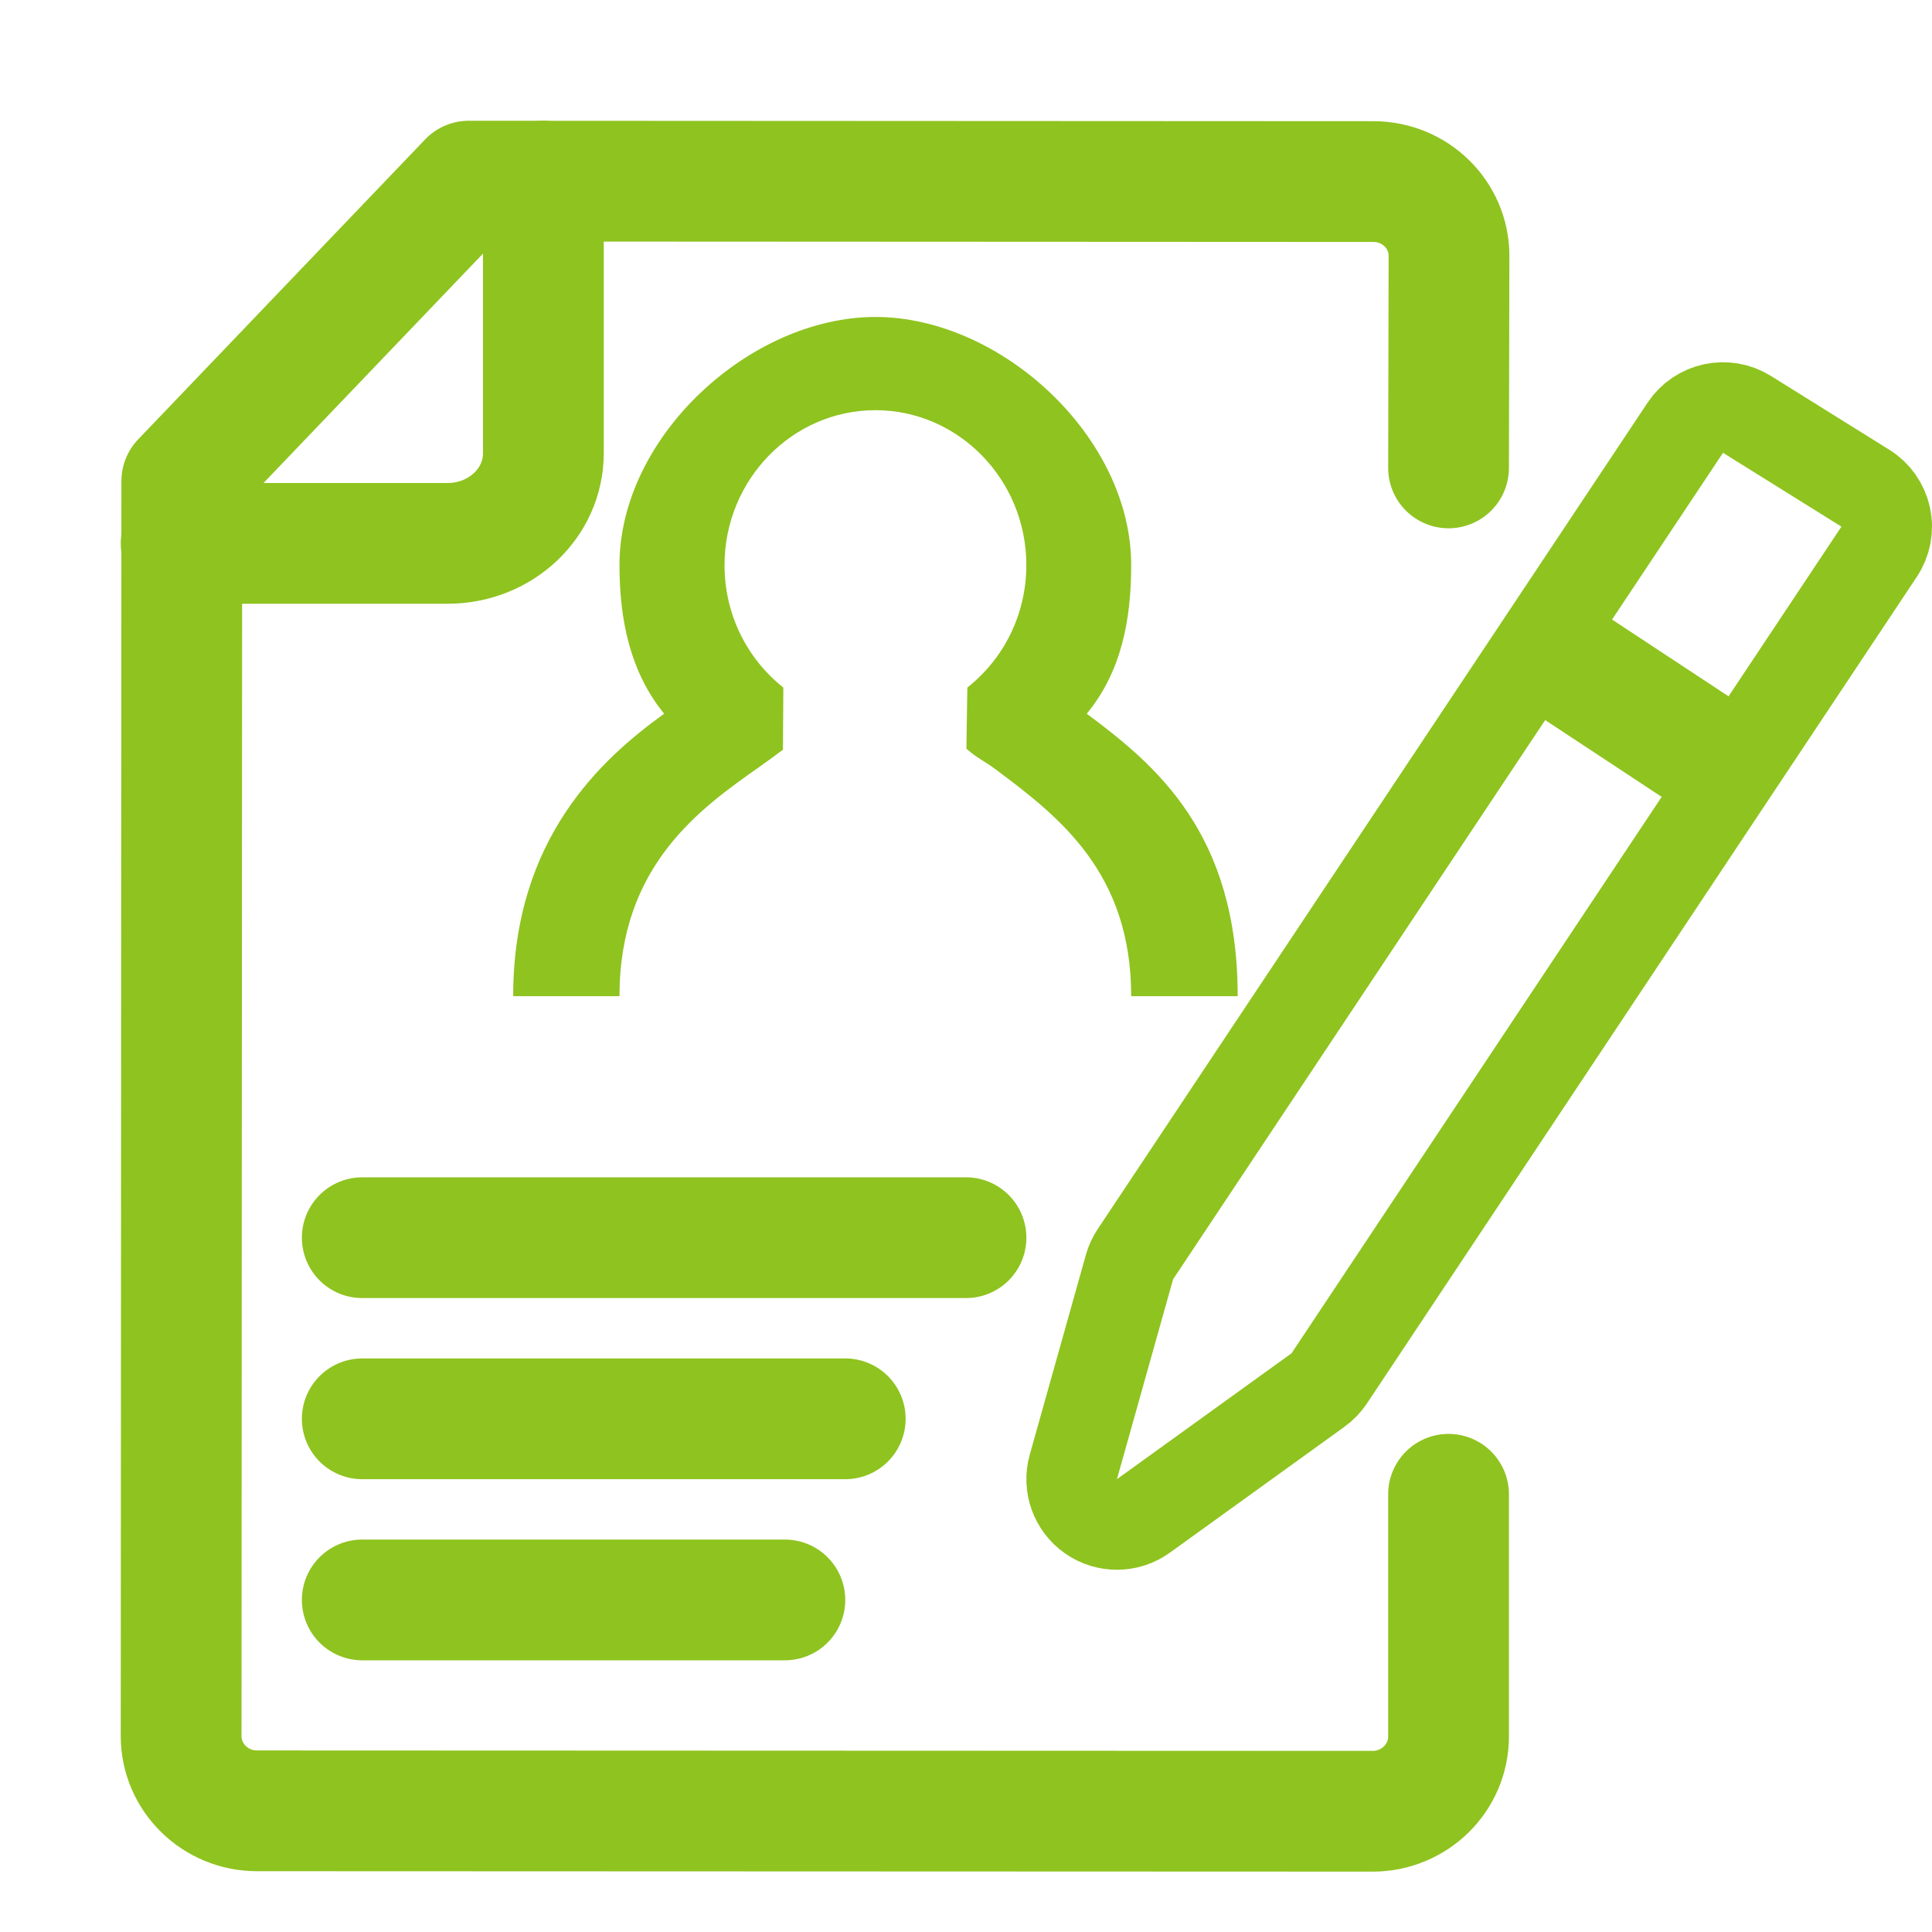
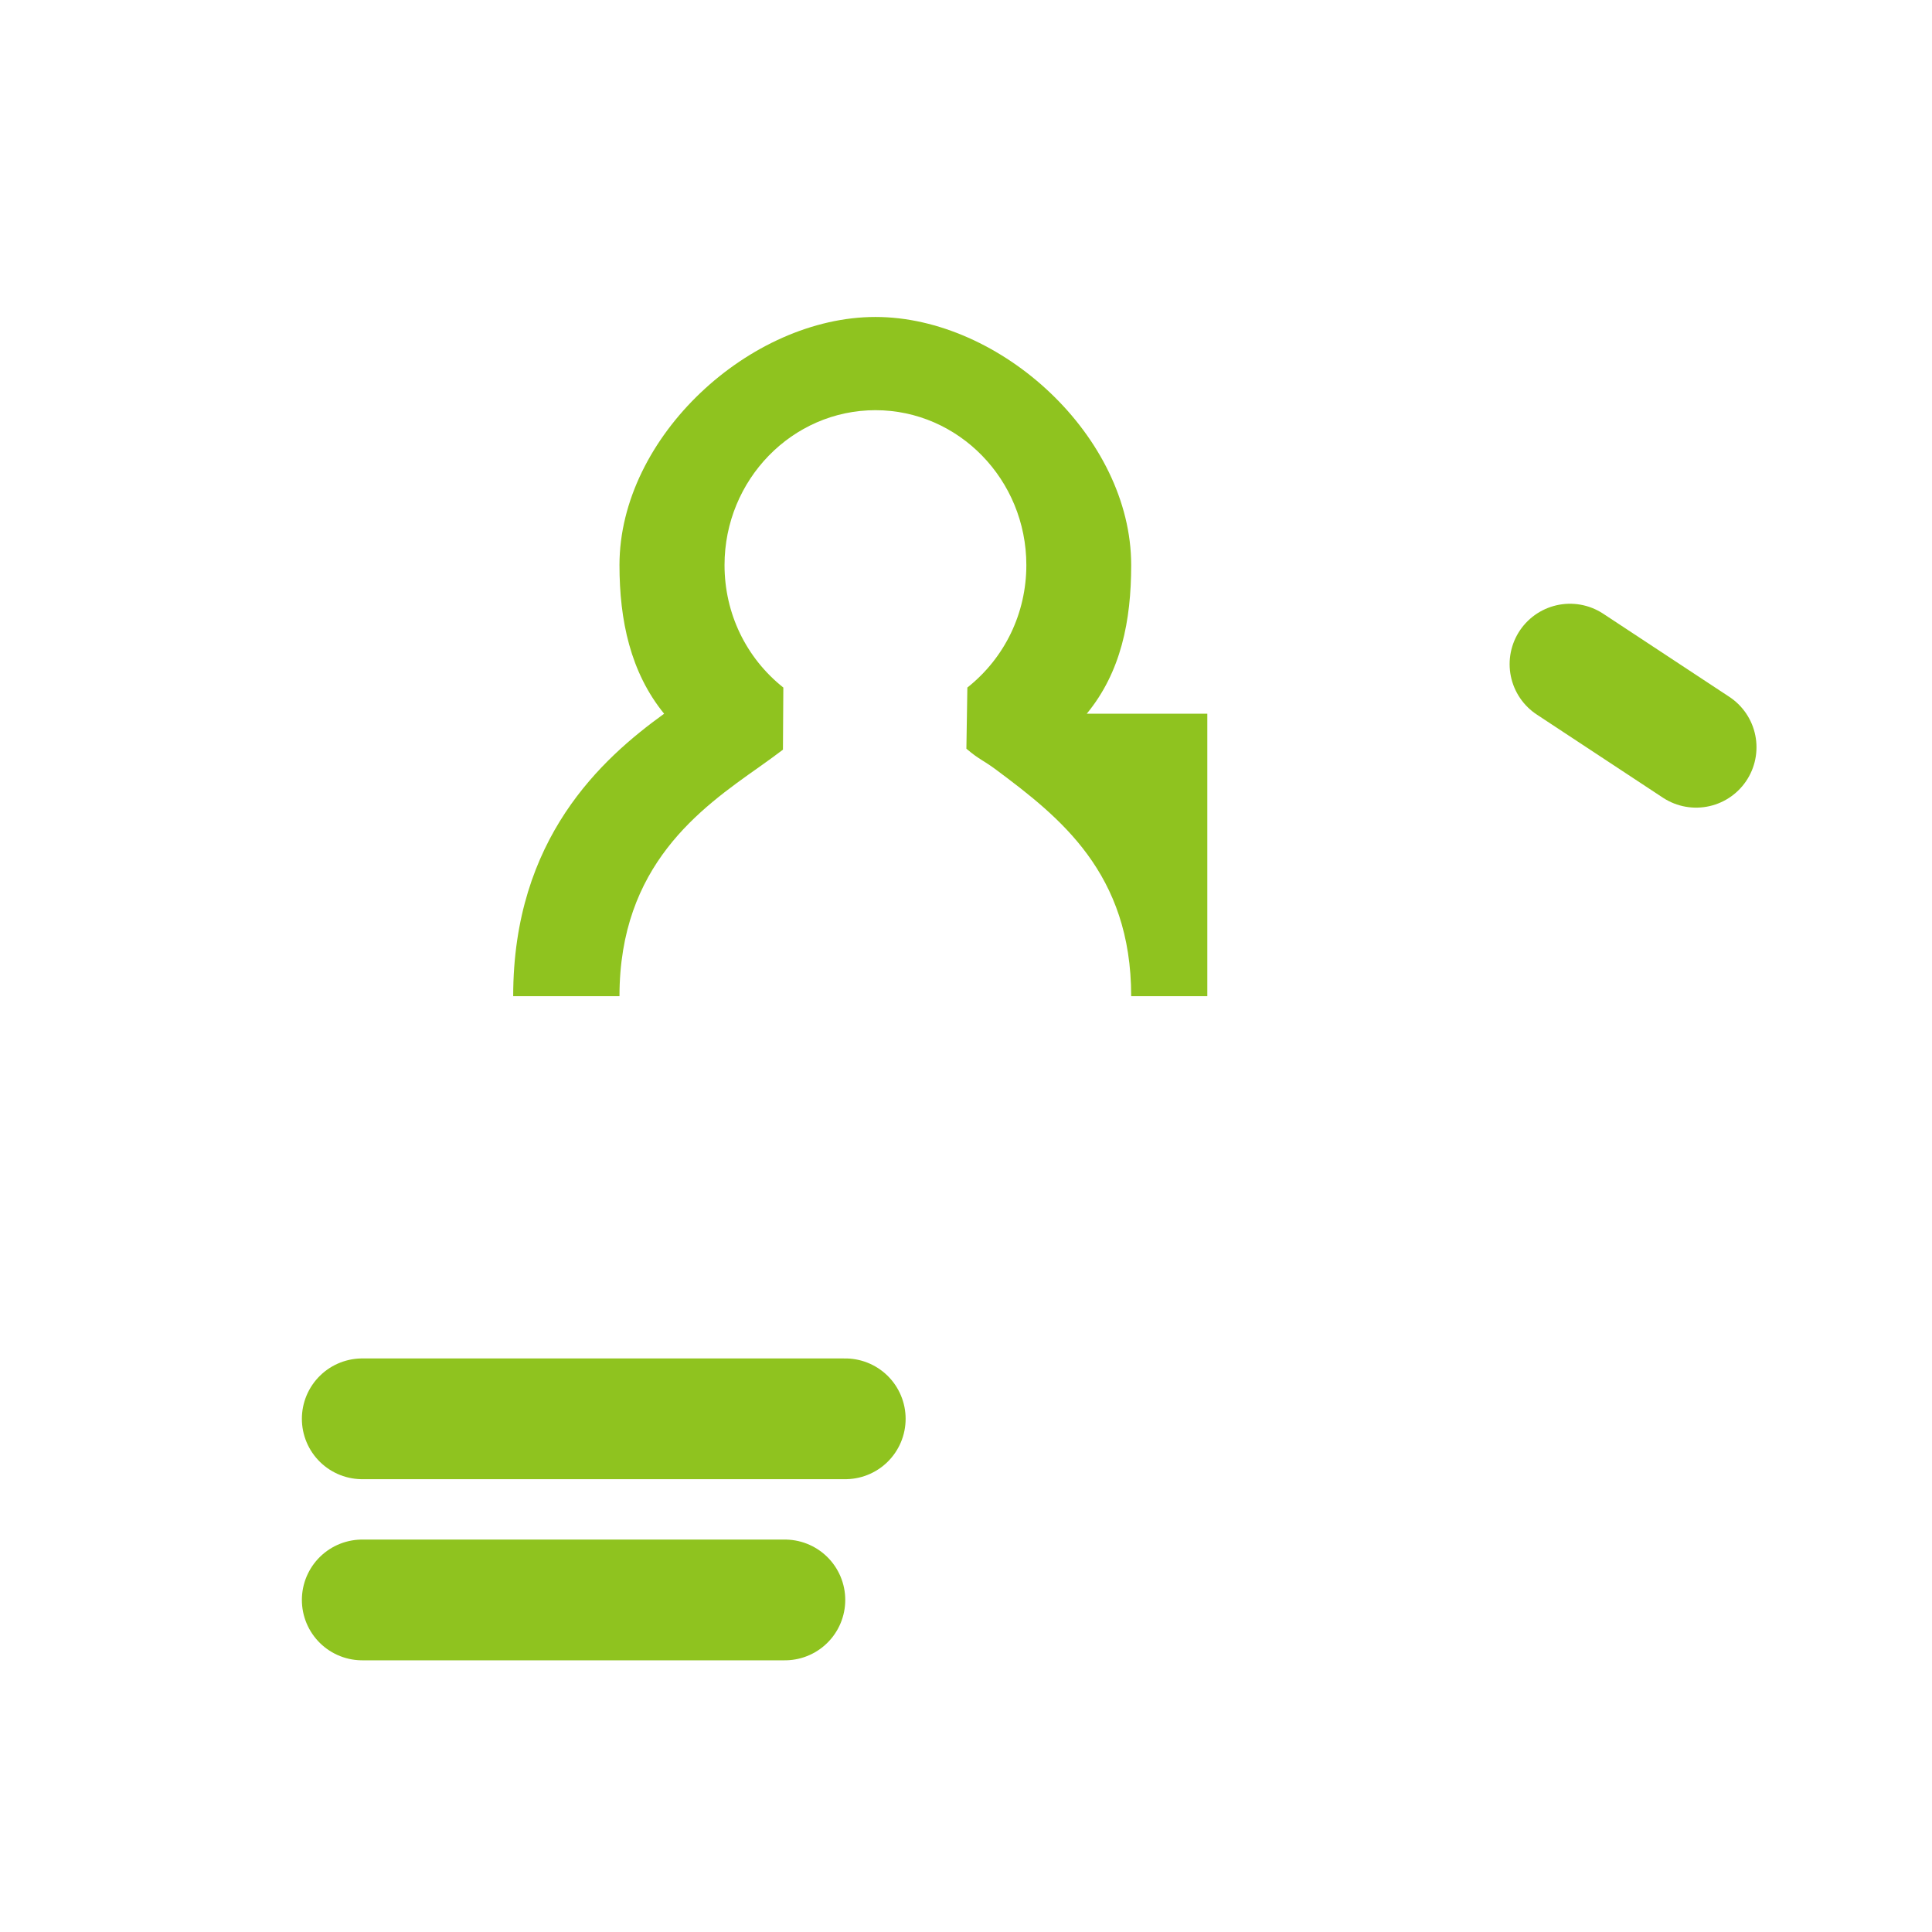
<svg xmlns="http://www.w3.org/2000/svg" width="64" height="64" viewBox="0 0 64 64" fill="none">
-   <path d="M6 18H14.828C16.577 18 18 16.669 18 15.013V6" stroke="#8FC31F" stroke-width="4" stroke-linecap="round" stroke-linejoin="round" />
-   <path d="M62.249 18.276C62.474 17.939 62.552 17.525 62.466 17.128C62.38 16.732 62.138 16.387 61.794 16.173L57.871 13.727C57.182 13.298 56.278 13.494 55.828 14.169L37.611 41.547C37.524 41.678 37.458 41.821 37.416 41.972L35.556 48.594C35.383 49.208 35.618 49.864 36.141 50.23C36.663 50.595 37.36 50.59 37.877 50.217L43.66 46.047C43.806 45.942 43.932 45.811 44.032 45.661L62.249 18.276Z" stroke="#8FC31F" stroke-width="3" stroke-linecap="round" stroke-linejoin="round" />
-   <path d="M47.985 15.5L48 8.488C48.007 7.124 46.887 6.015 45.494 6.015L15.529 6L6.022 15.937L6 57.512C6 58.876 7.128 59.986 8.513 59.986L45.472 60C46.858 60 47.985 58.89 47.985 57.527V49.5" stroke="#8FC31F" stroke-width="4" stroke-linecap="round" stroke-linejoin="round" />
  <path d="M56.186 24.754L52.008 22" stroke="#8FC31F" stroke-width="4" stroke-linecap="round" stroke-linejoin="round" />
-   <path d="M12 41H32" stroke="#8FC31F" stroke-width="4" stroke-linecap="round" stroke-linejoin="round" />
  <path d="M12 47H28" stroke="#8FC31F" stroke-width="4" stroke-linecap="round" stroke-linejoin="round" />
  <path d="M12 53H26" stroke="#8FC31F" stroke-width="4" stroke-linecap="round" stroke-linejoin="round" />
-   <path d="M39.994 33H37.472C37.472 28.917 35.105 27.072 33 25.5C32.546 25.163 32.454 25.177 32.013 24.802L32.045 22.776C33.286 21.793 33.999 20.311 33.999 18.719C33.999 15.892 31.755 13.588 29 13.588C26.245 13.588 24.001 15.892 24.001 18.719C24.001 20.318 24.713 21.793 25.949 22.776L25.936 24.834C25.709 25.009 25.445 25.197 25.155 25.404C23.201 26.782 20.521 28.665 20.521 33H17C17 27.772 19.939 25.132 22 23.643C20.884 22.272 20.521 20.551 20.521 18.719C20.521 14.462 24.852 10.5 29 10.5C33.148 10.5 37.472 14.462 37.472 18.719C37.472 20.564 37.135 22.265 36 23.643C38.288 25.345 41 27.597 41 33H39.994Z" fill="#8FC31F" />
+   <path d="M39.994 33H37.472C37.472 28.917 35.105 27.072 33 25.5C32.546 25.163 32.454 25.177 32.013 24.802L32.045 22.776C33.286 21.793 33.999 20.311 33.999 18.719C33.999 15.892 31.755 13.588 29 13.588C26.245 13.588 24.001 15.892 24.001 18.719C24.001 20.318 24.713 21.793 25.949 22.776L25.936 24.834C25.709 25.009 25.445 25.197 25.155 25.404C23.201 26.782 20.521 28.665 20.521 33H17C17 27.772 19.939 25.132 22 23.643C20.884 22.272 20.521 20.551 20.521 18.719C20.521 14.462 24.852 10.5 29 10.5C33.148 10.5 37.472 14.462 37.472 18.719C37.472 20.564 37.135 22.265 36 23.643H39.994Z" fill="#8FC31F" />
</svg>